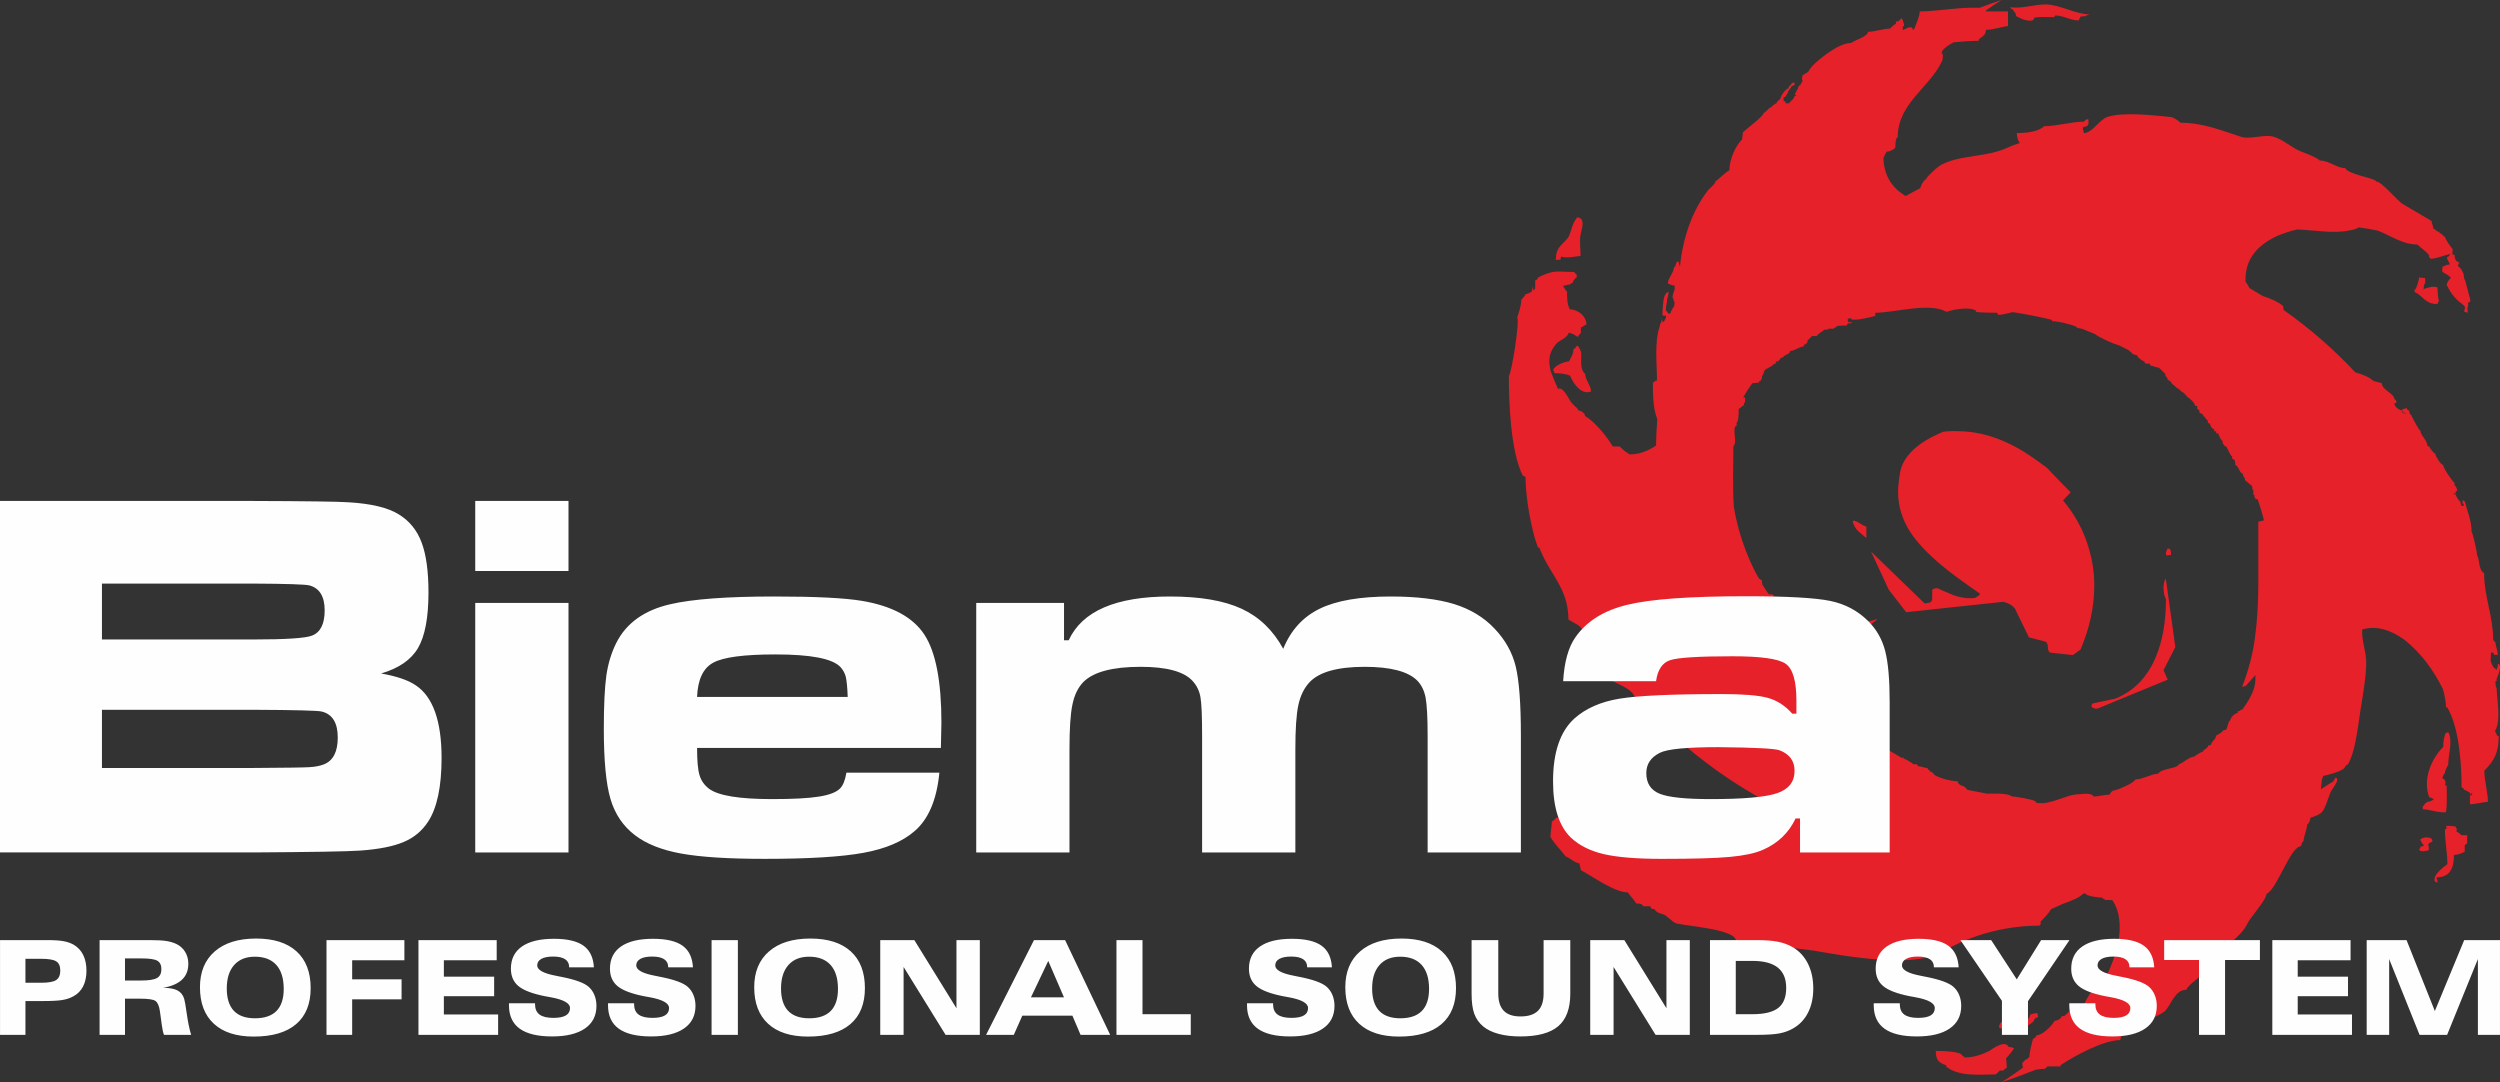
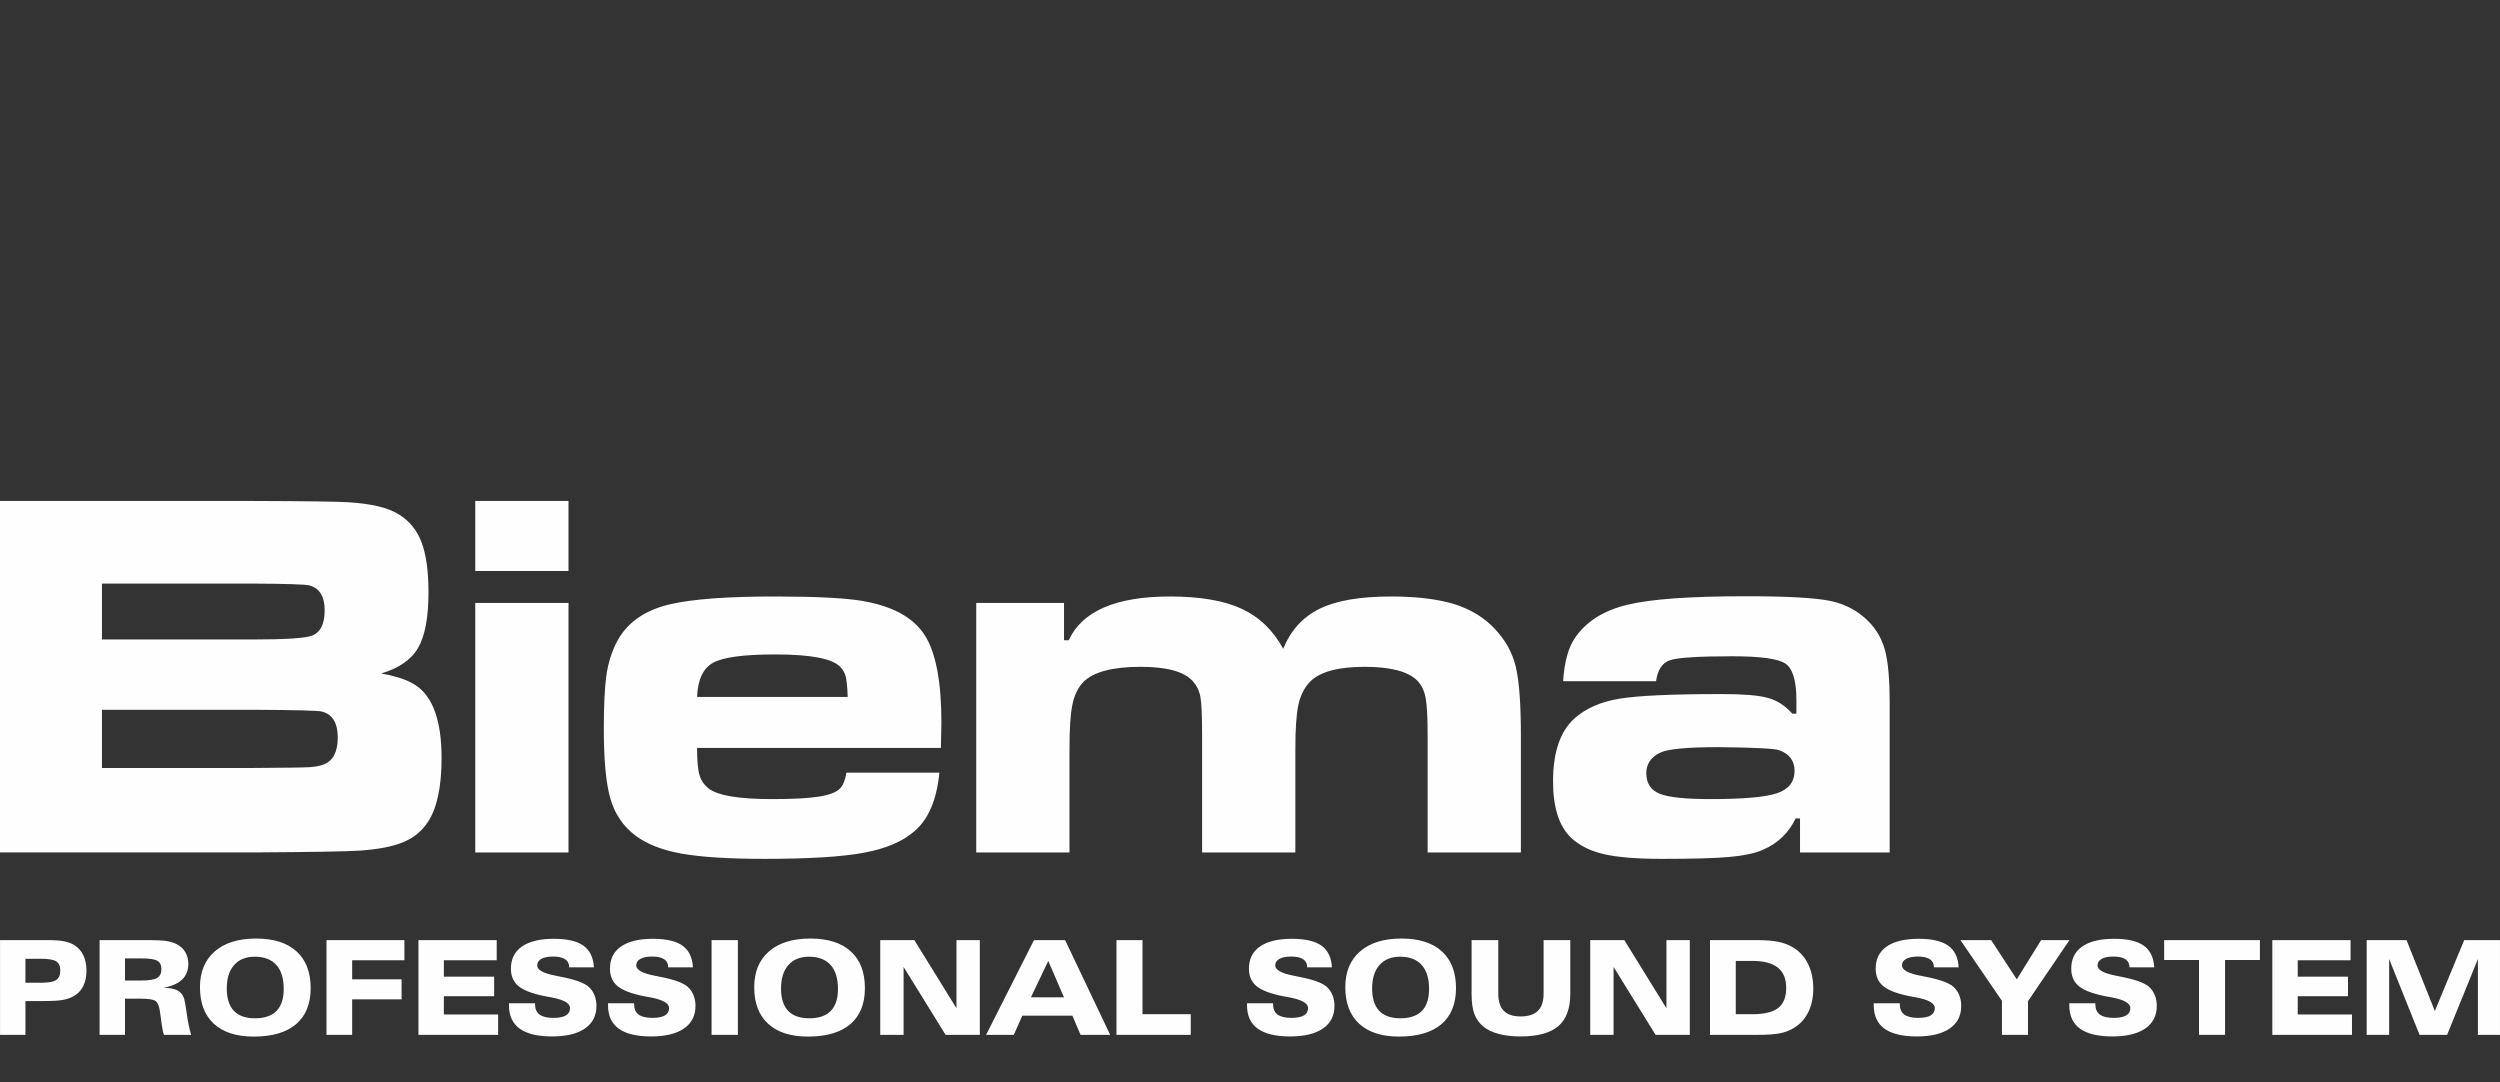
<svg xmlns="http://www.w3.org/2000/svg" xml:space="preserve" width="79.104mm" height="34.247mm" version="1.1" style="shape-rendering:geometricPrecision; text-rendering:geometricPrecision; image-rendering:optimizeQuality; fill-rule:evenodd; clip-rule:evenodd" viewBox="0 0 5977.02 2587.64">
  <rect x="0" y="0" width="5977.02" height="2587.64" fill="#333333" stroke="none" />
  <defs>
    <style type="text/css">
   
    .fil1 {fill:#FEFEFE}
    .fil0 {fill:#E62129}
    .fil2 {fill:#FEFEFE;fill-rule:nonzero}
   
  </style>
  </defs>
  <g id="图层_x0020_1">
-     <path class="fil0" d="M4785.17 0c-17.53,5.83 -34.84,12.01 -51.98,18.47l-20.42 0c-35.16,0 -87.9,8.8 -123.06,8.8 0,12.13 -8.36,28.43 -13.54,43.15 -1.3,-0.02 -2.52,0.04 -3.63,0.22l0 -3.28 -1.87 -1.88 -7.5 0c-4.59,2.21 -9.21,4.31 -13.9,6.36 -0.29,-3.56 -0.37,-7.21 0.65,-9.24l1.9 0c1.9,-3.81 -3.82,-19.05 -5.72,-19.05l-7.62 7.62 -5.72 0 0 5.72c-1.9,0 -13.34,9.53 -13.34,11.43 -17.14,0 -36.2,7.62 -53.34,7.62 0,11.43 -34.3,20.96 -40.02,26.68 -28.58,0 -68.59,32.38 -87.64,49.54 -1.9,1.9 -9.53,9.53 -9.53,11.43 -1.9,0 -3.81,3.81 -3.81,5.71 -1.9,1.9 -5.72,3.81 -5.72,5.72 -1.9,0 -5.71,0 -5.71,3.81l-1.9 0 -1.91 0c0,1.9 -3.81,13.34 0,13.34 0,1.9 -5.71,9.53 -5.71,11.43 -3.81,0 -5.71,5.71 -5.71,9.53 -1.91,0 -5.72,9.53 -7.62,13.34 1.08,0 2.8,0.6 4.41,1.48 -1.89,0.95 -3.4,1.49 -4.36,1.49l-3.35 6.69c-3.76,3.38 -7.47,7.34 -10.38,10.89l-3.85 0 -4.3 0c-0.5,-2.27 -1.04,-4.31 -1.04,-5.31l-1.9 0 -1.9 0 0 -9.53 1.9 0 1.9 0c0,-1.9 7.62,-9.52 7.62,-15.24 1.9,0 3.81,-3.81 3.81,-5.71l1.9 0c0,0 1.9,-3.82 1.9,-5.72l1.9 0 1.91 0 3.81 -3.81 0 -1.9 0 -1.9 -5.72 0c-1.9,1.9 -3.81,3.81 -3.81,5.71 -3.81,0 0,1.9 -3.81,1.9 0,1.9 -1.9,3.81 -1.9,5.72 -5.72,0 -19.06,19.05 -19.06,24.77 -1.9,1.9 -9.53,7.62 -9.53,11.43 -3.81,0 -11.43,7.62 -13.34,9.52l-1.9 0c-1.9,1.91 -11.43,11.43 -15.24,13.34 0,7.62 -43.82,40.01 -49.54,45.72 0,5.72 -1.91,11.43 -1.91,17.15 -17.14,17.14 -30.48,49.54 -30.48,74.3 -9.53,3.81 -24.77,20.96 -34.3,26.67 5.71,0 -15.24,19.06 -15.24,19.06 -39.76,49.3 -62.24,118.5 -68.59,184.36 -1.5,-4.31 -2.88,-7.42 -2.88,-11.94l-4.89 0c0,3.26 -3.25,6.54 -3.25,11.44l-3.26 1.63c0,13.06 -14.64,26.14 -14.64,39.21 1.62,0 9.76,4.9 16.28,4.9l0 9.79c-1.63,1.64 -8.14,21.25 -3.26,21.25 0,2.84 1.66,6.2 3.05,9.51 -0.31,2.9 -0.59,5.79 -0.86,8.66 -3.73,4.05 -8.7,13.59 -8.7,16.14l-1.62 1.64 -1.63 0 -1.62 0c-1.62,-1.64 -4.89,-6.54 -6.51,-8.18 0,-8.16 3.26,-19.6 3.26,-27.77 1.63,-1.63 3.26,-11.44 3.26,-16.34 -1.62,0 -3.26,3.27 -6.51,3.27l0 1.63 0 1.63c-6.51,0 -8.14,42.48 -8.14,49.02l1.62 1.63 8.14 0c-1.62,0 -1.62,4.9 -1.62,6.54 -1.62,0 -3.25,6.53 -4.89,8.16l-1.62 0 -1.62 0 0 -1.63 0 -1.64c-1.62,0 -3.26,-3.26 -3.26,-4.89 3.26,0 0,9.79 0,11.43 -4.88,3.26 -1.63,3.26 -3.26,8.17 -13.02,35.94 -6.51,89.85 -6.51,129.06l-1.62 0 -1.62 0c0,1.63 -4.89,3.26 -6.51,4.9 0,30.46 0.02,60.9 10.43,87.01 -1.55,20.94 -2.58,42.11 -2.99,63.46 -21.66,14.74 -42.47,21.33 -63.05,21.11 -8.11,-4.68 -16,-11.06 -23.85,-18.91l-16.56 0c-13.24,-23.17 -43.04,-59.6 -66.21,-72.84 0,-6.63 -9.94,-13.25 -16.56,-13.25 0,-6.63 -9.94,-9.94 -9.94,-13.25 -9.94,-3.31 -19.86,-39.73 -36.42,-39.73 0,1.38 -0.42,2.15 -1.13,2.56 -6.66,-14.18 -12.71,-28.77 -18.15,-43.65 -4.84,-22.54 -7.48,-42.6 15.97,-68.18 3.31,-3.31 26.48,-13.25 26.48,-23.17 9.94,0 16.56,6.62 23.18,9.93 0,-3.31 3.31,-6.62 6.62,-9.93l0 -13.25c3.31,0 9.94,-6.62 13.25,-6.62 0,-19.87 -19.86,-36.42 -39.74,-36.42 -6.62,-13.25 -6.62,-26.49 -6.62,-43.05 -3.31,0 -6.62,-9.94 -9.94,-13.25 3.32,0 13.25,-3.31 16.56,-3.31 0,0 3.32,-3.31 6.63,-3.31 0,-3.31 6.62,-13.25 9.93,-13.25l0 -3.31 0 -3.31 -6.62 -6.63c-39.73,0 -46.36,-6.62 -86.08,13.25 0,3.31 -3.31,6.62 -6.63,6.62l0 19.87c-1.43,1.43 -3,2.83 -4.68,4.19 -0.35,-3.53 -0.7,-7.02 -1,-10.5 -0.76,4.31 -1.44,8.62 -2.18,12.94 -5.28,3.79 -11,6.6 -15.32,6.6 0,3.32 -9.94,13.25 -9.94,13.25 0,13.25 -6.62,33.11 -9.93,43.05 6.62,6.62 -13.25,132.44 -19.86,139.06 0,59.59 3.31,178.8 33.11,238.39l6.62 3.31c0,46.36 13.25,125.82 29.8,168.86l3.31 0c23.17,62.91 69.53,96.02 69.53,172.18l23.18 13.24c13.24,9.94 16.56,23.18 19.86,33.11 6.62,19.86 16.56,49.67 26.48,69.53 16.56,33.11 66.22,36.43 86.08,62.91 6.63,13.25 13.25,26.49 29.8,33.11 0,9.94 16.56,23.18 19.86,33.11 4.77,0 9.23,0.4 13.4,1.14 67.31,66.87 144.86,126.37 232.64,176.65 1.25,12.29 0.99,23.55 -0.7,33.95l-0.33 0.17c0,1.03 -0.07,1.96 -0.2,2.84 -0.16,0.82 -0.33,1.65 -0.51,2.46 -0.84,3.11 -2.12,5.73 -2.49,9.31 -0.3,0.94 -0.63,1.87 -0.95,2.8 -6.23,6.68 -18.76,24.27 -21.69,34.91 -1.5,1.56 -3.03,3.09 -4.62,4.59 -11.15,3.07 -29.91,16.32 -35.75,19.24 0,1.57 -0.72,3.84 -1.5,6.18 -2.02,1.04 -4.1,2.07 -6.2,3.06 -17.91,7.56 -36.49,13.15 -55.54,17.11 -17.82,1.7 -35.68,3.45 -52.65,3.45 -6.62,-3.31 -26.48,-3.31 -36.42,-3.31 0,-10.29 -71.88,-8.61 -108.65,-7.34 -9.01,-2.04 -17.99,-4.25 -26.9,-6.63 -9.78,-9.75 -22.63,-17.75 -33.31,-25.77 0,-3.31 -3.31,-6.62 -3.31,-6.62 0,-6.62 -6.63,-29.8 -13.25,-36.42l-76.16 -3.31c0,3.31 -6.62,6.62 -9.93,9.93 0,3.61 -0.42,8.07 -0.97,12.79 -0.53,-0.23 -1.06,-0.47 -1.58,-0.7 0.51,0.4 1,0.8 1.51,1.21 -0.97,8.14 -2.27,16.93 -2.27,23.12 9.93,16.56 26.48,33.11 36.42,46.36 9.93,3.31 23.17,16.56 33.11,16.56 0,3.31 3.31,13.25 3.31,16.56 26.49,13.25 79.47,52.97 112.58,52.97 3.31,6.63 16.56,19.86 19.86,26.49 6.62,0 13.25,0 16.56,6.62l16.56 0c3.31,6.63 3.31,6.63 9.93,6.63 6.63,9.93 13.25,9.93 23.18,13.24 6.62,3.32 19.86,16.56 26.48,19.87 9.94,6.62 145.69,13.24 145.69,43.04l185.41 23.18c76.15,13.24 238.39,43.04 307.92,3.31 66.22,-39.74 149,-62.91 231.77,-62.91l3.31 -3.31 0 -3.31 0 -3.32c5.89,-5.88 19.58,-19.61 24.9,-29.56 9.41,-4.03 18.78,-8.26 28.14,-12.57 19.09,-6.84 41.66,-15.94 45.65,-22.27 2.3,-1.18 4.62,-2.33 6.91,-3.53 0.56,1.06 1.23,1.84 1.98,2.21 5.72,5.72 31.48,8.58 40.07,8.58 0,5.73 5.72,0 5.72,5.73 5.52,0 11.69,-0.02 18.03,0.35 18.77,28.02 20.8,63.08 14.19,101.34 -6.19,28.64 -16.37,56.17 -29.62,82.5 -1.99,2.59 -3.83,5.12 -5.46,7.57 -14.31,0 -42.93,45.8 -45.8,57.24 -5.73,0 -25.76,17.17 -37.21,17.17 0,2.86 -8.58,8.58 -11.45,11.45l-2.86 0 -2.86 0c0,5.73 -11.45,11.45 -17.17,11.45 -5.73,11.45 -28.62,34.35 -42.93,34.35 0,2.86 -5.73,8.58 -8.59,8.58 -2.86,11.45 -8.58,31.49 -8.58,42.93l-2.86 2.86 -2.86 2.86c-5.72,0 -8.58,8.58 -11.45,8.58 0,3.33 0.93,7.6 1.75,11.74 -17.12,12.44 -34.3,24.12 -51.24,34.94 27.66,-9.21 54.83,-19.27 81.54,-30.05 8.13,-1.23 16.06,-2.32 22.34,-2.32l5.73 -5.72 31.49 0 0 -2.86c34.34,-22.9 103.04,-60.11 143.11,-60.11 0,-31.49 91.59,-51.52 108.76,-71.55 14.31,-17.17 22.89,-48.65 48.66,-48.65 8.58,-17.17 40.07,-31.49 48.65,-51.52 20.04,-40.07 77.28,-65.83 97.31,-105.9 5.73,-14.31 45.8,-57.24 45.8,-71.55 25.76,-11.45 57.24,-114.49 83,-114.49 0,-2.86 2.86,-11.45 5.73,-11.45 0,-11.45 8.58,-28.62 8.58,-40.07 4.34,-2.18 7.03,-9.32 8.07,-16.38 31.86,-10.59 30.16,-12.29 46.84,-58.17 3.15,-9.45 17.33,-23.63 17.33,-34.65 -1.57,-1.58 -3.15,-3.15 -4.72,-3.15 0,3.15 -4.73,6.3 -4.73,9.44 -10.57,4.88 -19.49,12.26 -29.96,18.28 1.01,-7.5 1.81,-15.07 2.42,-22.46 1.05,-3.05 2.07,-6.11 3.09,-9.17 16.69,-3.94 33.58,-7.88 48.08,-16.58 4.72,-3.15 4.72,-9.45 11.02,-11.02 20.48,-34.65 25.2,-105.53 33.08,-148.06 4.72,-31.5 14.17,-81.9 9.44,-113.4 -2.67,-16 -9.85,-42.16 -8.18,-61.29 34.06,-9.55 66.8,0.54 100.6,24.59 39.35,30.81 69.49,72.17 92.46,118.56 4.56,16.67 7.17,32.63 7.17,42.96l2.86 0c28.62,48.66 34.34,134.52 34.34,191.76 2.86,0 5.73,2.86 5.73,5.73 3.97,0 9.27,4.1 14.08,6.63 0.24,2.55 0.49,5.1 0.72,7.63 -0.17,0.02 -0.32,0.05 -0.49,0.05l0 20.04c14.31,0 34.35,-5.73 42.93,-5.73 0,-22.89 -8.58,-51.52 -8.58,-74.42 25.76,-25.76 34.34,-45.79 34.34,-83l-2.86 0c-2.21,-3.82 -4.19,-7.79 -5.96,-11.8 15.56,-24.99 3.91,-78.11 3.91,-103.28 -2.72,0 -2.72,-13.59 -2.72,-16.31l2.72 0 0 -5.43c0,0 16.31,-35.34 2.72,-35.34l0 8.15c-2.72,0 -2.72,5.44 -2.72,8.15 0,-5.43 -2.72,0 -2.72,-5.43 -4.2,0 -8.44,-8.72 -11.53,-17.88 0.29,-6.79 0.51,-13.51 0.57,-20.17l5.52 0 2.72 5.44 8.15 0c0,-10.87 -5.44,-21.75 -5.44,-29.9l-5.43 -5.44c0,-57.08 -21.75,-103.29 -21.75,-160.37 -13.59,-5.43 -10.87,-35.34 -16.31,-40.77 0,-5.44 -10.87,-57.08 -13.59,-57.08 0,-27.18 -10.87,-51.64 -16.31,-73.39 -5.43,0 0,-2.72 -5.43,-2.72l0 8.16 2.72 0 0 5.43 -2.72 0 -2.72 0c0,-2.72 -2.72,-8.15 -2.72,-10.87 -2.71,0 -10.87,-13.59 -10.87,-16.31 -2.71,0 -5.43,-2.72 -8.15,-2.72l8.15 0 0 -5.44 2.72 0c2.72,-2.71 -2.72,-13.59 -5.43,-13.59l0 -2.72 0 -2.72c-5.44,-5.43 -27.19,-35.34 -27.19,-43.49 -5.43,0 -19.03,-21.75 -19.03,-27.18 -2.72,0 -13.59,-13.59 -13.59,-16.31l-5.43 -2.72c0,-13.59 -16.31,-24.46 -16.31,-35.33 -2.72,0 -21.75,-35.34 -21.75,-38.06 -2.72,0 -5.43,-5.43 -5.43,-10.87 -2.72,0 -5.44,-2.71 -5.44,-5.43 -2.72,0 -8.15,2.72 -10.87,2.72l0 8.15 2.72 0 2.72 0 2.71 2.72c-5.43,0 -5.43,-5.44 -8.15,-8.16 -5.43,0 -19.03,-8.15 -19.03,-16.31l5.44 -2.72c0,-2.72 -2.72,-8.15 -5.44,-8.15 0,-13.59 -29.9,-21.75 -29.9,-38.06 -5.27,-1.58 -12.1,-3.27 -19.76,-5.15 -10.65,-10.18 -28.63,-16.39 -43.76,-20.84 -50.69,-54.42 -107.79,-104.38 -171.25,-149.03 -0.54,-3.53 -0.97,-6.66 -0.97,-8.94 -9.97,-9.97 -31.05,-18.56 -49.7,-24.78 -10.11,-6.34 -20.41,-12.51 -30.81,-18.6 -2.66,-4.89 -5.94,-10.38 -9.57,-15.47 -1.78,-53 26.86,-86.1 75.61,-109.23 15.48,-6.53 31.46,-11.62 47.81,-15.44 42.67,1.39 88.22,11.05 126.69,1.82 5.37,0 15.54,-3.23 20.51,-6.77 15.13,1.93 30.25,4.51 45.28,7.61 32.02,12.37 59.43,33.28 94.75,33.28 8.03,8.02 24.09,18.06 28.1,26.09l0 4.01 4.01 4.01c13.1,0 31.52,-8.02 44.41,-10.99 0.84,0.38 1.64,0.74 2.48,1.11 -0.63,0.36 -1.56,1.68 -2.06,1.68 0,1.19 -2.94,2.95 -3.53,3.55 -7.06,0 4.71,15.93 4.71,18.29 -7.06,0 -11.76,2.95 -17.64,5.3 0,1.19 -0.59,3.54 -0.59,4.73l0 2.95 -0.59 0c-0.59,1.17 0.59,4.13 1.18,4.13l0.59 1.17c6.07,4.07 14.29,7.67 19.47,13.49 -4.73,4.64 -8.56,10.03 -10.38,16.41 11.45,24.6 22.89,36.09 42.51,50.85l0 1.64 1.38 0c0.27,4.02 -1.68,8.79 -1.68,12.55 2.52,0 5.36,1.9 7.89,1.9 0,-1.9 0.63,-8.24 -0.31,-9.19l0 -3.79c0.31,-0.32 1.26,-1.9 1.57,-1.9l-0.31 -8.55c4.73,-2.85 6.94,-2.22 5.05,-8.87l-11.99 -45.61c-3.48,-1.58 -2.52,-11.72 -3.79,-15.2 -0.63,-1.9 -2.53,-4.44 -3.16,-6.33 -1.59,-3.8 -4.73,-7.92 -8.19,-10.08l-2.2 -2.76c1.03,-2.62 2.3,-5.08 3.53,-7.57 -9.41,-2.95 -11.18,-8.85 -11.18,-17.7 -2.69,-1.09 -5.9,-2.67 -9.12,-2.94 1.49,-0.21 2.89,-0.33 4.13,-0.33l0 -12.04c-2.01,0 -18.07,-24.09 -18.07,-28.1 -2,-2 -6.01,-2 -6.01,-6.02 -2.01,0 -8.03,-4.01 -8.03,-6.01 -6.02,0 -10.03,-8.03 -14.05,-8.03 0,-6.02 -4.01,-14.05 -4.01,-18.06l-68.24 -40.14c-14.05,-8.03 -50.17,-54.19 -64.22,-54.19 0,-8.02 -66.24,-16.06 -74.26,-32.11 -20.07,0 -38.13,-18.06 -60.21,-18.06 -8.03,-8.03 -36.12,-18.07 -46.16,-22.08 -20.07,-8.02 -42.15,-28.09 -62.22,-34.11 -22.08,-8.03 -56.19,6.02 -78.27,0 -50.17,-16.06 -92.32,-34.11 -146.5,-34.11 -6.02,-6.02 -18.07,-14.05 -26.09,-14.05 -40.14,-4.01 -112.39,-12.04 -148.51,0 -18.06,6.02 -34.11,34.12 -52.18,38.13 -1.07,0.23 -2.17,0.43 -3.24,0.65 -0.36,-0.08 -0.7,-0.14 -1.05,-0.22 0,-2.72 -2.72,-8.15 -2.72,-13.59 2.72,0 5.44,-2.71 10.87,-2.71 0,-2.72 2.72,-5.44 2.72,-5.44l0 -10.87 -2.72 0 -2.71 0 -5.44 5.44c-29.9,0 -65.24,10.87 -95.14,10.87 -13.59,13.59 -43.49,16.31 -65.24,16.31 0,9.68 2.52,17.56 6.96,24.01 -10.39,3.08 -20.68,6.89 -30.94,11.69 -48.16,22.07 -106.36,16.06 -152.52,38.13 -6.02,2.01 -18.07,12.04 -22.08,16.06 -4.01,4.01 -16.06,14.05 -18.06,20.07 -6.49,3.25 -11.65,13.03 -14.45,21.97 -11.61,6.01 -23.19,12.21 -34.7,18.68 -37.09,-22.06 -51.7,-53.62 -53.31,-90.38 2.11,-5.55 4.75,-10.84 8.07,-15.84 7.49,0 14.98,-3.76 20.6,-9.38 0,-5.64 0,-24.44 5.62,-24.44 0,-82.68 76.77,-118.38 106.73,-184.15 0,-1.88 3.75,-16.91 -1.88,-16.91 0,-8.49 13.03,-17.77 28.65,-26.41 20.19,-1.87 40.84,-3.5 59.87,-3.5 0,-8.79 17.58,-8.79 17.58,-26.37 17.58,0 43.95,-8.79 52.74,-8.79l0 -35.16 -52.74 0 0 -2.37c12.47,-8.73 24.9,-17.03 37.24,-24.9zm-236.73 1813.13c-0.03,-1.31 0.12,-2.66 0.61,-4.14l2.27 4.54c2.27,0 22.7,11.35 22.7,13.62l9.07 0c0,4.54 2.27,0 2.27,4.54 6.81,0 15.88,4.54 22.69,4.54l2.27 4.53c2.27,0 4.54,2.27 4.54,4.54l2.27 0 2.27 0c0,4.54 4.54,4.54 4.54,4.54l0 2.27c13.62,9.07 43.11,15.88 56.73,15.88 0,6.81 9.08,11.35 13.62,11.35 0,0 9.08,6.81 9.08,9.08l47.66 9.07c11.35,0 49.93,-2.27 59,6.81 11.35,0 47.66,6.81 56.74,11.35l0 2.27c1.59,0.89 3.37,1.53 5.32,1.96 4.56,0.26 8.89,0.42 13.01,0.5 24.41,-2.33 58.98,-18.87 74.71,-20.62 9.08,0 40.85,-6.81 45.39,4.54 11.35,0 27.23,-4.54 38.58,-4.54l2.27 -4.53 2.27 -2.27 2.27 -2.27c2.27,0 24.96,-6.81 24.96,-9.07 4.54,0 29.51,-13.62 29.51,-18.16 18.15,0 38.58,-13.62 54.46,-13.62 9.07,-13.62 45.39,-11.35 49.93,-22.7 9.07,-2.27 24.96,-18.16 36.31,-18.16 2.27,-2.27 15.89,-11.34 20.42,-11.34 0,-4.54 13.62,-9.08 13.62,-15.89l2.27 0 2.27 0 2.27 -2.27c0,-6.81 11.34,-11.35 11.34,-20.42 6.81,-4.54 13.62,-6.81 18.16,-13.62l4.54 0 2.27 -2.27c2.27,-2.27 4.54,-20.42 9.08,-20.42 0,-6.81 11.34,-18.16 18.15,-18.16l0 -2.27 0 -2.27 2.27 0 2.27 0c1.04,-2.08 3.49,-3.23 6.29,-3.84 20.94,-27.88 31.26,-51.48 31.26,-71.59 0,-4.8 0,-8.47 0,-10.74l-21.26 24.02c-0.78,1.7 -4.25,3.11 -10.43,4.24 15.07,-39.28 25.51,-78.26 30.54,-116.97 5.41,-38.99 8.12,-82.78 8.12,-131.38 0,-15.81 0,-40.11 0,-72.6 0,-32.77 0,-57.35 0,-73.74 4.64,-1.13 8.89,-2.26 13.53,-3.39 -4.14,-16.83 -9.18,-33.61 -15.07,-50.32 -0.07,-0.13 -0.14,-0.26 -0.2,-0.41l-2.53 0 -2.53 0c0,-2.54 -2.53,-5.07 -2.53,-5.07l0 -5.06 -2.53 0 0 -12.66 -2.54 0 0 -7.6 -2.53 -2.53 -15.19 -12.66 0 -2.53 0 -2.53c-2.53,0 -5.06,-7.6 -5.06,-10.13 -7.6,0 -10.13,-20.25 -17.73,-20.25 0,-5.07 0,-15.19 -7.59,-15.19l0 -2.53 0 -2.53c-7.6,-7.59 -10.13,-20.26 -15.19,-25.32l-2.53 0 -5.06 -7.59 0 -2.53 0 -2.54c-2.53,0 -10.12,-12.66 -10.12,-17.72l-2.54 0 -2.53 0 0 -5.06 -5.06 0 0 -5.07c-5.06,0 -5.06,-5.06 -7.59,-5.06 0,-2.53 -2.53,-10.12 -7.59,-10.12l0 -2.53 0 -2.53c-2.53,-2.53 -7.6,-7.6 -7.6,-10.13l-2.53 0c0,-2.53 -2.53,-7.59 -7.59,-7.59l-2.53 -2.53 0 -2.53 0 -2.53c-5.06,0 0,-2.53 -5.06,-2.53l0 -7.6 -2.53 0 -2.53 0c0,-7.59 -15.19,-20.25 -20.26,-22.78l0 -2.53c0,0 -5.06,0 -5.06,-5.07 -2.53,0 -12.66,-7.59 -12.66,-10.12 -5.06,0 -12.66,-10.12 -17.73,-12.66 0,-5.07 -7.59,-7.6 -10.12,-10.13 0,-2.53 -2.53,-7.59 -5.06,-7.59l0 -2.53 0 -2.53 -15.19 -15.19c-5.06,0 -15.19,-5.06 -20.25,-5.06l-2.53 -5.06 -10.13 0 -2.53 -5.06c-2.53,0 -12.66,-7.6 -15.19,-10.13l-2.54 -5.06c-5.06,0 -7.59,-2.53 -10.12,-2.53 -1.99,-4 -7.17,-6.45 -10.5,-9.77 -3.72,-1.9 -7.28,-3.69 -10.74,-5.39 -3.4,-1.75 -6.81,-3.48 -10.17,-5.18 -18.03,-5.27 -44.8,-17.56 -59.53,-27.83 -10.09,-4.33 -20.02,-8.38 -29.79,-12.14 -5.27,-0.88 -10.25,-1.92 -13.46,-2.98l0 -2.03c-3.61,-1.31 -7.2,-2.58 -10.79,-3.8 -6.51,-1.87 -13.06,-3.69 -19.59,-5.44 -10.37,-2.29 -20.76,-3.92 -27.85,-3.92 0,-1.16 -0.57,-2.35 -1.58,-3.54 -30.92,-7.41 -61.94,-13.47 -93.09,-18.22 -12.67,3.56 -26.17,6.58 -34.46,6.58l-2.53 -5.07c-5.06,0 -45.57,0 -50.63,-2.53l0 -2.53c-15.19,-10.12 -55.7,-2.53 -68.37,2.53l-2.53 0c-40.51,-22.78 -124.06,2.53 -169.64,2.53l0 7.6c-10.12,2.53 -48.11,12.66 -58.23,7.59l0 -2.53 -1.22 0c-2.13,0.64 -4.25,1.31 -6.38,1.97l0 5.62 2.54 2.53 7.59 0 -2.53 2.53 -7.6 0 -2.53 5.07c-5.06,0 -20.25,0 -25.32,2.53l0 2.53 -2.53 0 -2.53 0 0 2.53 -12.66 0c0,2.53 -7.59,2.53 -10.13,2.53 -2.53,2.53 -12.66,7.59 -12.66,10.12 -2.53,0 -5.06,2.53 -5.06,5.06l-12.66 0c0,2.54 -10.12,10.13 -10.12,10.13l0 2.53 0 2.53c-2.53,0 -2.53,5.06 -7.59,5.06l-2.53 5.06c-10.13,0 -20.26,10.13 -30.38,10.13l-2.54 2.53 0 2.53c-2.53,2.53 -12.66,5.06 -15.19,10.12 -2.53,0 -7.59,2.53 -7.59,5.06l-5.07 5.07 -2.53 0 -2.53 0 0 2.53 0 2.53 -7.59 2.53 0 2.53c-2.53,0 -12.66,7.59 -15.19,7.59l-2.53 2.53 -2.53 2.53c0,5.07 -5.06,12.66 -5.06,12.66l0 2.53 0 2.53c0,0 -2.53,2.53 -2.53,5.06 -2.53,0 -5.06,2.53 -5.06,5.06 -4.74,0 -10.42,0.97 -15.9,1.71 -7.8,10.8 -15.01,22.04 -21.66,33.74l4.65 0 0 12.66 -2.53 0 0 5.06 -2.54 2.53 -2.53 0 0 2.54 -2.53 0 0 2.53 -2.53 0 -2.53 2.53c0,10.12 0,27.85 -5.06,32.91l0 7.59 -2.53 0c-7.59,12.66 5.06,37.98 -5.06,48.11 0,47.38 -2.28,97.8 1.14,146.25 6.03,35.17 15.34,69.31 28.02,102.26 8.42,22.27 18.24,43.48 29.36,63.67 1.13,0.64 2.18,1.84 2.24,4.04 0.05,0.09 0.1,0.17 0.15,0.26 2.58,0.18 7.44,5.07 7.44,5.07 0,2.53 0.3,5.59 0.69,8.79 4.84,7.93 9.9,15.69 15.17,23.28 3.72,0.82 8.08,0.85 9.46,0.85l2.53 2.53c0,2.53 0,5.06 2.53,5.06l0 10.12c-0.21,0.11 -0.44,0.18 -0.7,0.28 14.85,19.21 31.21,37.23 49.07,54.05 27.06,19.21 46.79,33.62 58.77,42.94 18.19,14.41 33.26,29.66 45.24,45.49l12.38 3.39 18.17 -3.11c0,12.71 -5.81,26.28 -18.17,40.4 -27.84,33.06 -41.76,55.09 -41.76,66.11 0,5.65 1.15,11.58 3.48,18.36 0,16.39 10.82,31.92 32.88,46.34 24.74,16.38 38.66,28.82 41.75,37.01 4.65,2.83 10.44,4.24 18.18,4.24 5.41,0 12.37,-1.13 20.88,-3.68 8.89,-2.54 15.08,-4.23 18.56,-5.36 15.63,9.23 31.24,18.47 46.79,27.74zm1322.94 173.41c6.53,4.24 12.42,8.38 13.37,10.25l13.81 0 0 19.74c-1.97,0 -3.95,3.94 -5.92,3.94l0 15.78c-5.92,3.94 -19.73,7.89 -25.64,7.89 0,31.57 -9.87,53.28 -41.44,53.28 0,3.94 1.97,7.89 1.97,11.83l-3.94 0 -1.97 -1.97c-7.9,-13.81 21.7,-35.51 29.6,-41.43 0,-25.65 -5.92,-55.25 -5.92,-82.87 1.19,0 2.38,-0.76 4,-2.64 -0.24,-1.72 -0.65,-3.81 -0.65,-5.04l0 -0.85c6.81,0 15.32,0 22.12,1.71 0.85,2.57 3.41,5.12 3.41,8.55 -0.4,0.39 -1.53,1.13 -2.79,1.83zm-18.2 -236.37c11.84,21.7 0,53.27 0,78.92 -1.97,1.97 -7.9,13.81 -7.9,19.73 -1.97,0 -5.92,7.9 -5.92,11.84 8.63,3.7 8,10.46 5.84,16.95l0.72 0 0 0 1.79 0 1.78 0c0,19.66 1.79,44.67 -1.78,64.32 -17.87,1.79 -39.31,-7.15 -55.39,-7.15l0 -3.57 0 -3.57c1.79,0 5.36,-5.36 5.36,-7.15 1.78,0 5.36,-1.79 5.36,-3.57 6.32,0 11.24,-2.82 16,-5.95 -4.31,-1.68 -8.31,-4.93 -11.25,-4.93 -15.78,-41.44 3.94,-90.76 33.54,-120.36 0,-13.81 1.97,-23.67 5.92,-33.54l1.98 0 3.94 -1.97zm-9.04 130.36c-0.14,0.36 -0.26,0.72 -0.41,1.07 0.23,-0.28 0.41,-0.42 0.41,-0.42l0 -0.65zm-979.19 554.16c-4.68,17.14 -24.93,15.58 -32.72,28.05l-1.56 0 -1.56 0 0 1.56 0 1.56c-20.25,0 -31.16,0 -49.85,-9.35 0,-29.6 54.53,-17.14 71.67,-21.81 0,-3.11 3.12,-6.23 3.12,-9.35 4.67,-1.56 10.9,-3.11 17.14,-3.11 0,3.11 1.56,6.23 1.56,9.35 -1.56,0 -6.23,3.11 -7.79,3.11zm-49.86 71.68c-4.67,7.79 -12.46,17.14 -18.69,23.37 0,7.79 1.56,15.58 1.56,23.37 -1.56,0 -4.68,3.12 -6.23,3.12 0,4.67 -7.79,3.11 -10.9,3.11 -1.56,3.12 -6.23,6.23 -9.35,9.35 -38.95,0 -87.25,6.23 -118.41,-18.69l0 -1.56 0 -1.56c-20.26,-6.23 -24.93,-15.59 -24.93,-34.28 9.35,0 63.89,0 63.89,12.47 3.11,0 3.11,0 4.67,3.11 21.81,0 40.51,-6.23 59.21,-15.58 7.79,-4.68 37.39,-28.05 46.75,-9.35 3.11,0 7.79,0 12.46,3.11zm-1034.58 -1659.38c0,14.02 -3.12,37.39 9.35,46.75 0,14.02 14.02,28.04 14.02,42.06 -21.81,9.35 -42.07,-17.14 -49.86,-37.39 -9.35,-4.67 -24.93,-6.23 -37.39,-6.23 0,-1.56 -3.11,-6.23 -3.11,-7.79 3.11,-10.9 28.05,-20.25 37.39,-20.25 4.67,-9.35 10.9,-17.14 10.9,-29.6 1.56,0 6.23,-3.12 6.23,-6.23 1.56,0 3.12,-1.56 4.68,-1.56 3.11,6.23 7.79,10.9 7.79,20.25zm-60.76 -225.92c0,-29.6 12.46,-32.72 28.04,-51.42 9.35,-12.47 9.35,-34.28 21.81,-48.3l0 -1.56c23.38,0 10.91,29.6 9.35,40.51 -3.12,14.02 0,37.39 0,51.42 -14.02,1.56 -32.72,6.23 -46.75,1.56 0,3.11 -1.56,4.67 -1.56,7.79l-14.02 0c3.12,0 0,-3.12 3.12,0zm1085.8 -603.87c30.26,3.95 56.56,-6.6 85.5,-6.6 31.57,0 73.66,23.76 103.91,23.76l-5.26 2.64 -2.63 0 0 1.32 -13.15 1.32c0,2.64 -3.94,6.6 -3.94,9.23 -19.73,0 -36.84,-11.88 -56.56,-11.88 0,1.32 -1.31,2.64 -2.63,3.97 -14.47,0 -32.88,-1.32 -47.35,1.31 0,15.84 -36.84,1.31 -36.84,-1.31l-1.31 0 -1.31 0c0,0 -2.64,-2.64 -3.94,-2.64 0,-3.97 -2.64,-10.56 -5.27,-10.56 0,-1.31 -1.31,-3.96 -2.63,-5.28 -1.32,0 -2.63,0 -6.58,-5.27zm1052.93 590.12c-0.08,-0.07 -0.16,-0.13 -0.24,-0.2 0.09,-0.02 0.15,-0.06 0.24,-0.08l0 0.27zm-67.57 84.97c10.93,-3.64 23.67,-9.1 36.41,-5.46 0,3.64 1.82,30.95 3.64,30.95 0,3.64 -1.82,3.64 -3.64,9.1 -29.13,0 -32.77,-18.2 -54.61,-29.13l0 -5.46 1.82 0c3.64,-5.46 9.1,-23.67 9.1,-29.13 3.64,0 10.93,1.82 14.57,1.82l0 12.74c-3.64,0 -3.64,10.93 -3.64,14.57l1.82 0 -5.46 0zm7.51 1309.52c9.36,0.85 17.02,0 17.02,10.25 -3.41,1.71 -8.51,3.42 -10.22,6.83 1.71,5.12 1.71,7.69 1.71,13.67 -5.11,1.71 -22.99,5.98 -22.99,-2.57 1.7,-0.85 2.55,-3.41 3.41,-5.98 2.55,0 5.1,-1.7 7.66,-1.7 0,-2.57 -5.12,-6.84 -5.96,-8.55l0 -1.71c-0.85,-0.86 -2.56,-3.42 -2.56,-5.12 2.56,-2.57 8.52,-4.27 11.92,-5.12zm107.52 -99.19c0.38,-2.18 0.73,-4.37 1.11,-6.56 1.34,0.56 2.63,0.92 3.79,0.92 0,2.58 -2.35,5.15 -4.9,5.64zm-1476.6 -656.84c3.09,-2.26 9.28,0 19.34,6.79 5.8,3.66 10.43,5.92 13.53,6.49l0 27.41c-11.99,-9.6 -20.11,-16.67 -24.37,-22.03 -4.25,-5.37 -6.95,-11.58 -8.5,-18.65zm22.82 251.45c0,-3.67 1.92,-6.79 5.41,-9.04l31.71 -8.19 -27.07 21.48 -4.64 0 -5.41 -4.25zm21.26 -178.55l128 124.03c6.97,-0.57 11.6,-1.69 14.3,-3.12 2.72,-1.69 3.88,-5.36 3.88,-10.72 0,-6.22 0,-12.44 0,-19.21 3.09,-2.27 7.34,-3.39 12.36,-3.39 11.99,5.65 24.76,11.02 37.9,16.39 13.53,5.09 27.07,7.63 41.38,7.63 4.63,-0.57 8.12,-0.85 10.44,-0.85 2.32,-1.42 4.25,-2.55 5.41,-3.12 3.86,-2.25 6.19,-4.51 6.96,-6.77 -42.93,-29.66 -73.87,-52.55 -92.81,-68.65 -33.25,-27.98 -58,-54.24 -73.87,-78.55 -19.72,-30.23 -29.39,-62.72 -29.39,-96.9 0,-11.02 1.56,-25.98 4.65,-44.91 3.09,-19.21 13.14,-37.02 30.54,-53.97 17.41,-16.67 41.38,-31.35 72.32,-44.07 5.42,-1.13 11.6,-1.69 18.17,-1.69 6.97,0 12.38,0 15.86,0 49.11,0 98.23,14.12 147.34,42.09 17.39,9.89 39.83,25.15 66.9,45.48 18.95,20.06 37.89,39.56 56.84,58.77l-18.17 19.21c24.75,29.66 43.7,62.15 56.06,97.47 12.38,35.32 18.57,70.35 18.57,105.1 0,51.42 -10.84,102.56 -32.87,153.98 -6.2,4.51 -11.99,8.75 -18.19,13.28l-54.13 -5.94c-3.87,-1.97 -5.8,-6.49 -5.8,-13.28 0,-6.5 -1.94,-11.02 -5.8,-13l-39.44 -10.17 -30.54 -62.72c-1.55,-5.09 -5.04,-9.32 -10.45,-13.28 -5.03,-3.95 -11.99,-6.77 -20.11,-9.03l-232.41 24.85 -41.77 -53.96 -42.15 -90.97zm706.91 9.32c-3.48,-3.11 -2.71,-8.76 2.33,-16.68 4.63,0 6.96,2.26 7.35,6.79 0.38,4.24 0.76,7.06 0.76,8.19l-8.11 1.7 -2.33 0zm-180.2 361.35c0.77,-4.53 1.55,-6.79 2.31,-7.35l54.53 -11.58c44.47,-17.8 76.96,-51.14 97.45,-100.3 15.85,-38.13 23.97,-83.91 23.97,-137.31 -3.86,-7.91 -5.8,-16.96 -5.8,-27.41 0,-9.89 1.94,-17.23 5.43,-22.32l22.81 163.87 -28.24 55.38 10.06 22.59 -166.68 68.66c-5.8,1.69 -11.21,0.29 -15.85,-4.23z" />
    <path class="fil1" d="M-0 2038.01l0 -840.33 603.93 0c128.39,0.43 204.88,1.47 229.04,3.16 55.05,3.16 95.39,13.03 121.24,29.42 25,15.55 43.08,37.82 53.81,66.82 10.92,28.99 16.38,68.71 16.38,119.14 0,60.31 -8.4,104.64 -25,133.01 -16.61,28.36 -46.02,48.55 -88.26,60.95 37.2,6.51 64.94,15.97 83,28.37 40.98,27.31 61.57,85.31 61.57,173.55 0,68.52 -10.72,119.16 -31.94,151.94 -14.5,22.27 -33.84,38.66 -58.63,48.96 -24.59,10.5 -59.27,17.43 -104.01,20.59 -29.01,2.1 -114.32,3.57 -255.31,4.41l-605.82 0zm243.75 -509.15l360.8 0c79.22,0 126.29,-3.16 141.42,-9.25 20.17,-7.78 30.25,-27.95 30.25,-60.31 0,-33.21 -12.2,-53.16 -36.34,-59.68 -9.46,-2.52 -54.64,-3.99 -135.33,-4.41l-360.8 0 0 133.65zm0 307.2l362.06 0c75.01,-0.42 119.56,-1.04 133.43,-1.89 13.88,-0.83 25.64,-2.93 35.1,-6.72 22.07,-8.62 33.19,-30.05 33.19,-64.09 0,-35.31 -12.81,-55.9 -38.24,-62.2 -8.82,-2.31 -63.45,-3.79 -163.48,-4.2l-362.06 0 0 139.1zm892.45 -394.63l222.95 0 0 596.58 -222.95 0 0 -596.58zm0 -243.75l222.95 0 0 167.48 -222.95 0 0 -167.48zm887.38 649.53l222.31 0c-6.29,64.72 -26.05,111.37 -59.25,139.74 -28.58,25 -69.35,42.23 -121.87,51.89 -52.54,9.68 -131.34,14.5 -236.41,14.5 -86.57,0 -152.96,-4.19 -199.41,-12.61 -46.45,-8.39 -83.21,-22.9 -110.32,-43.5 -28.59,-21.63 -48.34,-50.62 -59.06,-86.99 -10.71,-36.35 -15.97,-92.24 -15.97,-167.67 0,-56.74 2.1,-99.19 6.09,-127.77 4.2,-28.58 11.98,-54.21 23.54,-77.33 23.73,-47.49 66.82,-78.58 129.23,-92.88 53.37,-12.39 136.17,-18.5 248.8,-18.5 99.17,0 169.15,3.57 209.92,10.52 72.08,12.18 121.87,39.29 148.97,80.9 27.12,41.6 40.57,111.79 40.57,210.34 0,9.45 -0.42,29.41 -1.27,60.3l-582.9 0c0,30.26 1.89,52.11 5.88,65.14 3.79,13.03 11.56,23.96 22.91,32.58 22.27,16.38 72.28,24.59 150.25,24.59 49.79,0 86.99,-1.9 111.79,-5.9 24.79,-3.78 41.81,-10.29 50.85,-19.33 7.34,-7.36 12.39,-19.96 15.34,-38.03zm3.14 -180.93c-0.83,-23.32 -2.52,-39.5 -4.62,-48.32 -2.31,-8.83 -6.73,-16.81 -13.24,-23.75 -19.33,-19.75 -70.82,-29.62 -154.66,-29.62 -75.02,0 -124.82,6.51 -148.99,19.74 -24.15,13.03 -36.97,40.34 -38.66,81.94l360.16 0zm307.22 -224.84l209.92 0 0 89.32 11.14 0c32.15,-69.76 112.62,-104.66 242.08,-104.66 71.86,0 128.81,9.66 171.25,29.22 42.25,19.54 75.44,51.48 99.61,95.81 18.07,-44.33 47.07,-76.27 87.2,-95.81 39.93,-19.55 96.66,-29.22 170.2,-29.22 61.57,0 111.79,6.11 151.09,18.08 39.09,12.18 71.45,31.73 96.87,58.83 25.43,26.69 42.25,56.74 50.44,90.16 8.19,33.61 12.41,88.88 12.41,165.99l0 278.86 -222.95 0 0 -278.86c0,-43.5 -1.68,-73.96 -4.84,-91.19 -3.36,-17.23 -10.08,-30.88 -20.39,-41.19 -21.84,-21.64 -63.66,-32.57 -125.44,-32.57 -65.36,0 -109.48,12.61 -132.38,37.61 -12.61,13.87 -21.43,31.94 -26.06,54.01 -4.83,22.26 -7.15,57.57 -7.15,105.9l0 246.28 -222.95 0 0 -278.86c0,-46.43 -1.25,-77.31 -3.99,-92.67 -2.73,-15.34 -9.25,-28.37 -19.33,-39.08 -20.6,-22.06 -61.78,-33.2 -123.77,-33.2 -67.04,0 -112.64,12.2 -136.8,36.34 -12.6,13.03 -21.43,30.9 -26.06,53.59 -4.83,22.49 -7.13,58.42 -7.13,107.59l0 246.28 -222.95 0 0 -596.58zm1625.37 187.23l-222.11 0c2.74,-46.43 12.61,-81.53 29.42,-105.27 26.69,-38.24 68.09,-64.09 124.2,-77.54 55.88,-13.65 150.65,-20.39 284.09,-20.39 98.13,0 164.95,3.79 200.67,11.14 35.72,7.35 66.19,23.52 91.19,48.54 19.77,19.75 33.21,43.5 40.36,71.23 7.13,27.53 10.71,68.49 10.71,122.72l0 358.91 -214.32 0 0 -81.32 -10.52 0c-16.38,34.45 -42.44,59.46 -78.17,75.02 -18.91,8.39 -45.39,13.87 -79.43,17.02 -34.04,3.14 -88.26,4.61 -162.44,4.61 -60.1,0 -106.11,-3.78 -138.68,-11.34 -32.35,-7.56 -58.41,-20.6 -78.17,-39.09 -28.79,-27.52 -43.07,-72.49 -43.07,-134.9 0,-69.35 17.02,-119.35 51.06,-150.24 27.1,-24.16 62.83,-39.93 107.16,-47.28 44.35,-7.36 126.09,-11.14 245.02,-11.14 51.27,0 88.03,2.93 109.89,9.02 22.07,5.9 41.61,18.5 58.84,37.82l9.87 0 0 -31.3c0,-46.86 -8.61,-76.06 -25.83,-88.05 -17.23,-11.98 -59.68,-17.85 -127.35,-17.85 -80.05,0 -129.64,3.16 -148.56,9.25 -18.7,6.09 -30.05,22.9 -33.84,50.42zm148.99 157.61c-75.02,0 -121.67,4.41 -139.74,13.45 -21.65,10.72 -32.57,26.89 -32.57,48.55 0,24.38 10.71,40.76 31.92,49.38 21.44,8.61 62,12.82 121.88,12.82 77.96,0 130.91,-4.63 158.86,-14.09 27.95,-9.45 41.81,-27.31 41.81,-53.58 0,-23.75 -12.18,-40.14 -36.35,-49.17 -11.14,-4 -59.68,-6.53 -145.83,-7.36z" />
    <path class="fil2" d="M60.81 2292.29l0 57.26 37.8 0c17.34,0 29.3,-2.15 35.75,-6.51 6.51,-4.35 9.77,-11.9 9.77,-22.65 0,-10.43 -3.15,-17.72 -9.46,-21.86 -6.31,-4.15 -18.32,-6.24 -36.06,-6.24l-37.8 0zm-60.74 181.85l0 -226.53 113.54 0c16.54,0 29.4,0.89 38.67,2.62 9.26,1.73 17.24,4.56 24.01,8.44 9.92,5.83 17.5,14 22.69,24.54 5.14,10.54 7.73,23.02 7.73,37.45 0,14.47 -2.64,26.9 -7.88,37.33 -5.29,10.43 -13.02,18.41 -23.3,23.91 -7.22,4.09 -15.77,7.03 -25.54,8.76 -9.82,1.73 -25.58,2.62 -47.36,2.62l-4.93 0 -36.88 0 0 80.86 -60.74 0zm298.78 -182.79l0 52.85 38.87 0c18.37,0 30.99,-2.04 37.85,-6.08 6.87,-4.03 10.28,-11.01 10.28,-20.98 0,-9.6 -3.17,-16.31 -9.52,-20.14 -6.35,-3.77 -19.22,-5.66 -38.61,-5.66l-38.87 0zm-60.74 182.79l0 -226.53 120.01 0c17.6,0 30.98,0.73 40.14,2.21 9.1,1.52 17.09,3.93 23.96,7.28 8.95,4.51 15.87,10.86 20.71,19.09 4.88,8.18 7.32,17.51 7.32,28.06 0,15.68 -4.99,28.27 -15.01,37.81 -9.97,9.49 -24.98,15.99 -45.08,19.51 15.12,0.2 26.51,2.3 34.24,6.34 7.68,4.04 12.97,10.65 15.87,19.77 1.48,4.72 3.61,16.78 6.32,36.24 2.74,19.45 6.2,36.18 10.37,50.23l-64.71 0c-1.99,-3.98 -3.77,-11.75 -5.34,-23.23 -0.2,-1.42 -0.36,-2.52 -0.46,-3.35l-4.16 -30.1c-1.79,-12.32 -5.2,-20.35 -10.23,-24.17 -4.99,-3.78 -17.1,-5.66 -36.28,-5.66l-36.93 0 0 86.52 -60.74 0zm304.07 -111.06c0,23.76 5.65,41.59 16.9,53.54 11.3,11.91 28.13,17.88 50.56,17.88 22.85,0 39.99,-5.87 51.49,-17.57 11.45,-11.75 17.2,-29.26 17.2,-52.6 0,-25.06 -5.91,-44.2 -17.7,-57.36 -11.85,-13.16 -28.99,-19.71 -51.54,-19.71 -21.16,0 -37.59,6.66 -49.35,19.98 -11.7,13.27 -17.55,31.93 -17.55,55.84zm64.35 115.16c-41.2,0 -72.94,-10.18 -95.13,-30.58 -22.23,-20.39 -33.32,-49.5 -33.32,-87.41 0,-36.65 11.8,-65.24 35.41,-85.68 23.55,-20.5 56.52,-30.72 98.85,-30.72 41.92,0 74.12,10.22 96.66,30.72 22.49,20.45 33.74,49.76 33.74,87.83 0,37.6 -11.6,66.28 -34.8,86.11 -23.2,19.81 -56.97,29.73 -101.39,29.73zm174.1 -4.1l0 -226.53 186.19 0 0 48.14 -124.85 0 0 45.62 118.13 0 0 47.83 -118.13 0 0 84.94 -61.35 0zm219.82 0l0 -226.53 187.07 0 0 48.14 -126.32 0 0 39.33 120.21 0 0 46.57 -120.21 0 0 43.73 129.72 0 0 48.77 -190.47 0zm216.42 -75.51l62.32 0 0 2.3c0,11.11 3.56,19.35 10.73,24.65 7.13,5.3 18.22,7.97 33.22,7.97 13.33,0 23.29,-1.99 29.86,-5.92 6.57,-3.94 9.82,-9.81 9.82,-17.67 0,-11.48 -15.21,-19.98 -45.63,-25.64 -6.16,-1.1 -10.9,-2 -14.2,-2.58 -29.97,-5.98 -51.09,-13.95 -63.24,-24.01 -12.16,-10.02 -18.26,-23.97 -18.26,-41.79 0,-23.18 8.8,-40.85 26.45,-53.12 17.65,-12.22 43.09,-18.35 76.41,-18.35 31.8,0 55.35,5.51 70.67,16.46 15.26,10.96 23.6,28.21 24.87,51.8l-59.16 0 0 -0.63c0,-8.28 -3.21,-14.52 -9.62,-18.78 -6.41,-4.25 -15.92,-6.39 -28.59,-6.39 -12.21,0 -21.62,1.84 -28.24,5.51 -6.61,3.72 -9.92,8.91 -9.92,15.68 0,10.74 14.7,18.98 44.16,24.59 5.14,1 9.2,1.84 12.05,2.47 0.61,0.11 1.48,0.26 2.55,0.47 32.41,6.45 53.83,14.32 64.26,23.6 6.05,5.45 10.68,12.06 13.83,19.87 3.2,7.87 4.78,16.41 4.78,25.75 0,23.44 -9.16,41.42 -27.53,54.06 -18.32,12.63 -44.51,18.98 -78.6,18.98 -34.39,0 -60.18,-6.19 -77.33,-18.56 -17.14,-12.38 -25.69,-31.04 -25.69,-55.95l0 -4.77zm236.82 0l62.32 0 0 2.3c0,11.11 3.56,19.35 10.73,24.65 7.13,5.3 18.22,7.97 33.22,7.97 13.33,0 23.29,-1.99 29.86,-5.92 6.57,-3.94 9.82,-9.81 9.82,-17.67 0,-11.48 -15.22,-19.98 -45.64,-25.64 -6.16,-1.1 -10.89,-2 -14.19,-2.58 -29.97,-5.98 -51.09,-13.95 -63.24,-24.01 -12.15,-10.02 -18.26,-23.97 -18.26,-41.79 0,-23.18 8.8,-40.85 26.45,-53.12 17.65,-12.22 43.09,-18.35 76.41,-18.35 31.79,0 55.34,5.51 70.66,16.46 15.26,10.96 23.6,28.21 24.87,51.8l-59.16 0 0 -0.63c0,-8.28 -3.21,-14.52 -9.62,-18.78 -6.41,-4.25 -15.92,-6.39 -28.59,-6.39 -12.2,0 -21.62,1.84 -28.24,5.51 -6.61,3.72 -9.92,8.91 -9.92,15.68 0,10.74 14.7,18.98 44.16,24.59 5.14,1 9.2,1.84 12.05,2.47 0.61,0.11 1.47,0.26 2.54,0.47 32.41,6.45 53.84,14.32 64.26,23.6 6.05,5.45 10.68,12.06 13.83,19.87 3.2,7.87 4.78,16.41 4.78,25.75 0,23.44 -9.16,41.42 -27.53,54.06 -18.31,12.63 -44.51,18.98 -78.6,18.98 -34.39,0 -60.19,-6.19 -77.33,-18.56 -17.14,-12.38 -25.68,-31.04 -25.68,-55.95l0 -4.77zm247.55 75.51l0 -226.53 62.87 0 0 226.53 -62.87 0zm166.04 -111.06c0,23.76 5.66,41.59 16.9,53.54 11.3,11.91 28.14,17.88 50.57,17.88 22.83,0 39.99,-5.87 51.48,-17.57 11.45,-11.75 17.2,-29.26 17.2,-52.6 0,-25.06 -5.9,-44.2 -17.7,-57.36 -11.86,-13.16 -29,-19.71 -51.54,-19.71 -21.16,0 -37.59,6.66 -49.34,19.98 -11.7,13.27 -17.56,31.93 -17.56,55.84zm64.36 115.16c-41.2,0 -72.95,-10.18 -95.14,-30.58 -22.23,-20.39 -33.32,-49.5 -33.32,-87.41 0,-36.65 11.8,-65.24 35.41,-85.68 23.55,-20.5 56.52,-30.72 98.85,-30.72 41.92,0 74.12,10.22 96.66,30.72 22.49,20.45 33.73,49.76 33.73,87.83 0,37.6 -11.6,66.28 -34.79,86.11 -23.2,19.81 -56.98,29.73 -101.39,29.73zm172.86 -4.1l0 -226.53 81.55 0 100.68 162.92 0 -162.92 55.85 0 0 226.53 -81.8 0 -100.43 -162.35 0 162.35 -55.86 0zm360.28 -89.67l79.01 0 -37.6 -87.1 -41.41 87.1zm-107.24 89.67l114.52 -226.53 74.43 0 107.75 226.53 -70.81 0 -19.54 -45.93 -119.71 0 -20.39 45.93 -66.24 0zm311.7 0l0 -226.53 62.27 0 0 177.13 115.38 0 0 49.39 -177.65 0zm312.1 -75.51l62.32 0 0 2.3c0,11.11 3.56,19.35 10.74,24.65 7.13,5.3 18.21,7.97 33.22,7.97 13.33,0 23.3,-1.99 29.87,-5.92 6.56,-3.94 9.82,-9.81 9.82,-17.67 0,-11.48 -15.21,-19.98 -45.64,-25.64 -6.15,-1.1 -10.89,-2 -14.19,-2.58 -29.97,-5.98 -51.08,-13.95 -63.24,-24.01 -12.16,-10.02 -18.26,-23.97 -18.26,-41.79 0,-23.18 8.8,-40.85 26.45,-53.12 17.65,-12.22 43.09,-18.35 76.41,-18.35 31.8,0 55.35,5.51 70.67,16.46 15.26,10.96 23.6,28.21 24.87,51.8l-59.16 0 0 -0.63c0,-8.28 -3.2,-14.52 -9.61,-18.78 -6.41,-4.25 -15.93,-6.39 -28.59,-6.39 -12.21,0 -21.63,1.84 -28.24,5.51 -6.6,3.72 -9.91,8.91 -9.91,15.68 0,10.74 14.7,18.98 44.16,24.59 5.14,1 9.21,1.84 12.05,2.47 0.61,0.11 1.48,0.26 2.55,0.47 32.41,6.45 53.82,14.32 64.26,23.6 6.05,5.45 10.68,12.06 13.83,19.87 3.2,7.87 4.78,16.41 4.78,25.75 0,23.44 -9.16,41.42 -27.52,54.06 -18.32,12.63 -44.52,18.98 -78.6,18.98 -34.39,0 -60.18,-6.19 -77.33,-18.56 -17.14,-12.38 -25.69,-31.04 -25.69,-55.95l0 -4.77zm299.14 -35.56c0,23.76 5.64,41.59 16.89,53.54 11.3,11.91 28.14,17.88 50.57,17.88 22.84,0 39.99,-5.87 51.48,-17.57 11.45,-11.75 17.2,-29.26 17.2,-52.6 0,-25.06 -5.9,-44.2 -17.7,-57.36 -11.85,-13.16 -28.99,-19.71 -51.53,-19.71 -21.16,0 -37.59,6.66 -49.35,19.98 -11.7,13.27 -17.55,31.93 -17.55,55.84zm64.35 115.16c-41.21,0 -72.95,-10.18 -95.14,-30.58 -22.22,-20.39 -33.31,-49.5 -33.31,-87.41 0,-36.65 11.79,-65.24 35.4,-85.68 23.56,-20.5 56.53,-30.72 98.85,-30.72 41.93,0 74.13,10.22 96.66,30.72 22.49,20.45 33.73,49.76 33.73,87.83 0,37.6 -11.6,66.28 -34.79,86.11 -23.2,19.81 -56.98,29.73 -101.39,29.73zm173.48 -230.62l63.79 0 0 127.79c0,18.46 4.38,32.15 13.13,41.16 8.74,9.02 22.03,13.53 39.93,13.53 18.78,0 32.72,-4.46 41.72,-13.43 9.05,-8.97 13.58,-22.71 13.58,-41.27l0 -127.79 63.79 0 0 128.1c0,35.39 -9.56,61.29 -28.69,77.66 -19.12,16.36 -49.35,24.54 -90.71,24.54 -19.68,0 -37.03,-2.05 -52.14,-6.14 -15.11,-4.1 -27.32,-10.02 -36.68,-17.78 -9.93,-8.39 -17.05,-18.51 -21.32,-30.31 -4.28,-11.85 -6.41,-27.84 -6.41,-47.98l0 -128.1zm283.62 226.53l0 -226.53 81.55 0 100.67 162.92 0 -162.92 55.86 0 0 226.53 -81.8 0 -100.43 -162.35 0 162.35 -55.86 0zm387.91 -176.82l-39.93 0 0 127.42 39.93 0c28.24,0 48.74,-4.99 61.51,-14.89 12.77,-9.97 19.12,-25.95 19.12,-47.98 0,-21.71 -6.66,-37.91 -20.05,-48.55 -13.38,-10.65 -33.58,-16 -60.59,-16zm-101.59 176.82l0 -226.53 111 0c21.57,0 38.76,1.31 51.68,3.94 12.92,2.57 24.53,6.87 34.76,12.79 15.92,9.23 28.12,22.39 36.67,39.49 8.55,17.09 12.82,36.96 12.82,59.56 0,21.81 -4.12,40.91 -12.31,57.21 -8.19,16.36 -19.99,28.94 -35.41,37.86 -9.61,5.67 -20.5,9.65 -32.55,12.06 -12.06,2.42 -30.62,3.62 -55.66,3.62l-111 0zm391.52 -75.51l62.32 0 0 2.3c0,11.11 3.56,19.35 10.73,24.65 7.13,5.3 18.22,7.97 33.22,7.97 13.33,0 23.3,-1.99 29.87,-5.92 6.57,-3.94 9.82,-9.81 9.82,-17.67 0,-11.48 -15.21,-19.98 -45.62,-25.64 -6.17,-1.1 -10.9,-2 -14.21,-2.58 -29.97,-5.98 -51.08,-13.95 -63.24,-24.01 -12.16,-10.02 -18.26,-23.97 -18.26,-41.79 0,-23.18 8.8,-40.85 26.45,-53.12 17.65,-12.22 43.08,-18.35 76.41,-18.35 31.8,0 55.35,5.51 70.67,16.46 15.26,10.96 23.6,28.21 24.87,51.8l-59.17 0 0 -0.63c0,-8.28 -3.2,-14.52 -9.61,-18.78 -6.41,-4.25 -15.92,-6.39 -28.59,-6.39 -12.21,0 -21.62,1.84 -28.24,5.51 -6.61,3.72 -9.92,8.91 -9.92,15.68 0,10.74 14.7,18.98 44.16,24.59 5.14,1 9.2,1.84 12.05,2.47 0.61,0.11 1.47,0.26 2.55,0.47 32.4,6.45 53.83,14.32 64.25,23.6 6.06,5.45 10.69,12.06 13.84,19.87 3.2,7.87 4.78,16.41 4.78,25.75 0,23.44 -9.16,41.42 -27.53,54.06 -18.32,12.63 -44.51,18.98 -78.6,18.98 -34.39,0 -60.19,-6.19 -77.33,-18.56 -17.14,-12.38 -25.68,-31.04 -25.68,-55.95l0 -4.77zm306.47 75.51l0 -81.38 -99.21 -145.14 73.51 0 61.15 93.81 58.25 -93.81 67.77 0 -99.21 146.04 0 80.49 -62.26 0zm161.05 -75.51l62.31 0 0 2.3c0,11.11 3.57,19.35 10.74,24.65 7.12,5.3 18.22,7.97 33.22,7.97 13.33,0 23.3,-1.99 29.87,-5.92 6.56,-3.94 9.82,-9.81 9.82,-17.67 0,-11.48 -15.21,-19.98 -45.64,-25.64 -6.15,-1.1 -10.89,-2 -14.19,-2.58 -29.97,-5.98 -51.08,-13.95 -63.24,-24.01 -12.16,-10.02 -18.26,-23.97 -18.26,-41.79 0,-23.18 8.8,-40.85 26.45,-53.12 17.65,-12.22 43.09,-18.35 76.41,-18.35 31.8,0 55.35,5.51 70.67,16.46 15.26,10.96 23.6,28.21 24.87,51.8l-59.16 0 0 -0.63c0,-8.28 -3.2,-14.52 -9.61,-18.78 -6.41,-4.25 -15.93,-6.39 -28.6,-6.39 -12.2,0 -21.62,1.84 -28.24,5.51 -6.61,3.72 -9.91,8.91 -9.91,15.68 0,10.74 14.7,18.98 44.16,24.59 5.14,1 9.21,1.84 12.05,2.47 0.61,0.11 1.48,0.26 2.55,0.47 32.41,6.45 53.82,14.32 64.26,23.6 6.05,5.45 10.68,12.06 13.83,19.87 3.21,7.87 4.78,16.41 4.78,25.75 0,23.44 -9.16,41.42 -27.53,54.06 -18.31,12.63 -44.51,18.98 -78.6,18.98 -34.39,0 -60.18,-6.19 -77.33,-18.56 -17.14,-12.38 -25.69,-31.04 -25.69,-55.95l0 -4.77zm310.12 75.51l0 -179.01 -83.33 0 0 -47.51 228.93 0 0 47.51 -83.33 0 0 179.01 -62.27 0zm175.27 0l0 -226.53 187.05 0 0 48.14 -126.32 0 0 39.33 120.21 0 0 46.57 -120.21 0 0 43.73 129.73 0 0 48.77 -190.46 0zm225.61 0l0 -226.53 95.3 0 67.66 169.53 70.16 -169.53 85.56 0 0 226.53 -52.8 0 0 -181.22 -73.61 181.22 -65.84 0 -72.7 -181.22 0 181.22 -53.72 0z" />
  </g>
</svg>